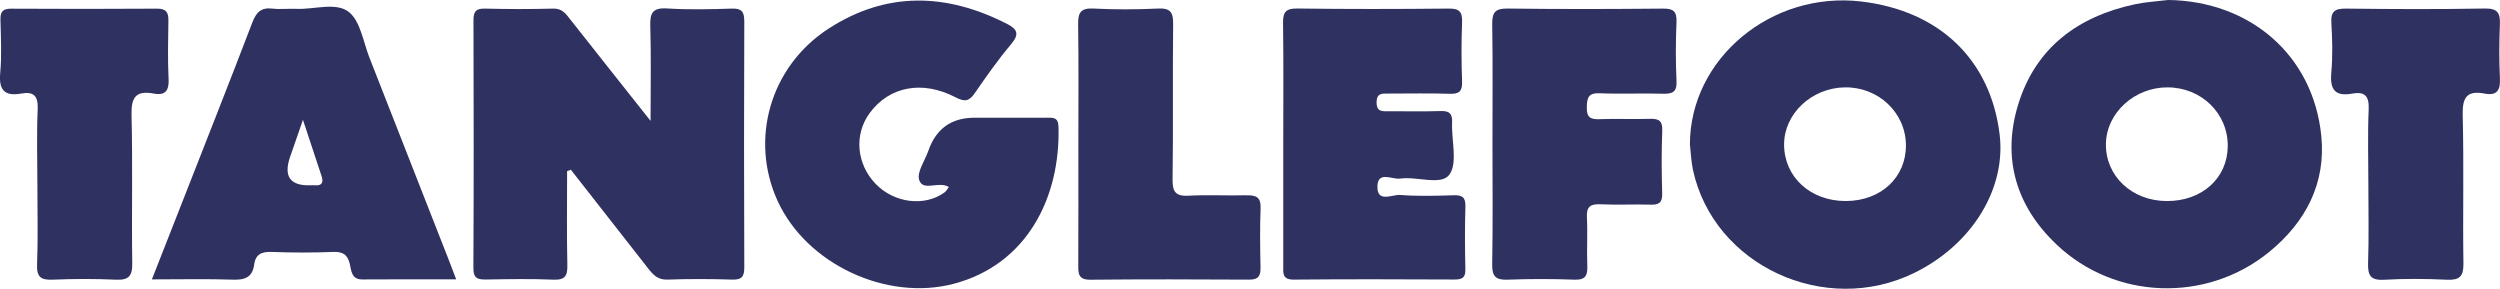
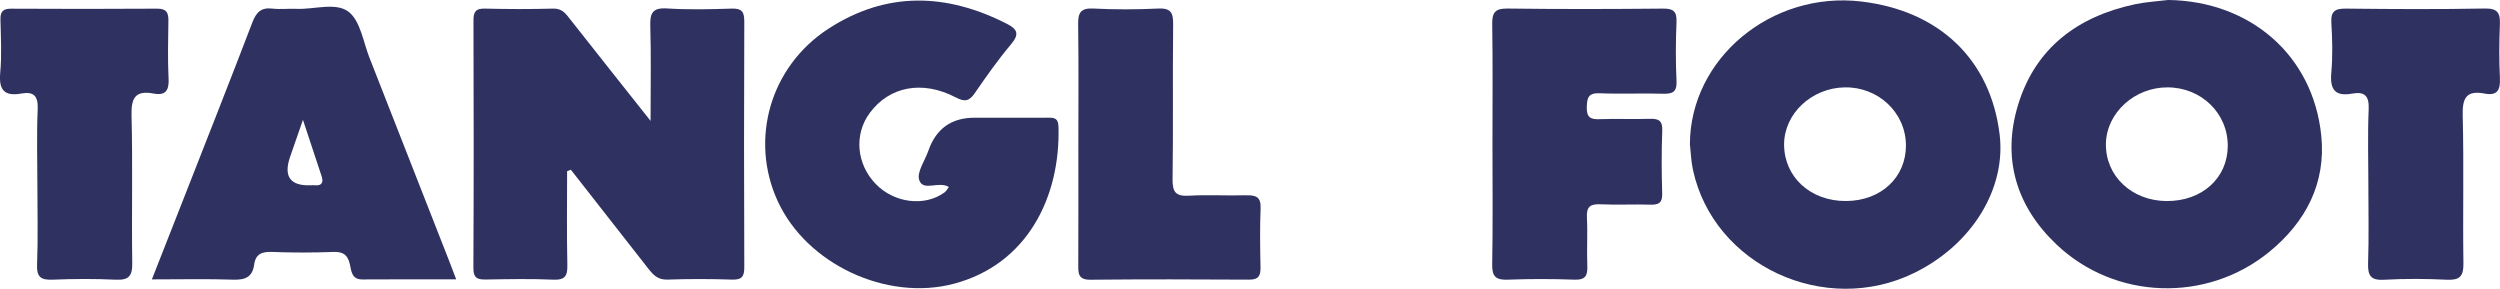
<svg xmlns="http://www.w3.org/2000/svg" id="Layer_1" data-name="Layer 1" viewBox="0 0 825.28 95.32">
  <defs>
    <style>
      .cls-1 {
        fill: #2f3161;
        stroke-width: 0px;
      }
    </style>
  </defs>
  <path class="cls-1" d="M245.69,7c.01-3.15-.87-4.26-4.11-4.16-7.11.22-14.25.41-21.34-.05-4.89-.32-5.71,1.58-5.57,5.91.3,9.81.09,19.63.09,31.21-9.58-12.09-18.01-22.7-26.39-33.35-1.51-1.92-2.71-3.8-5.73-3.72-7.52.21-15.05.19-22.57,0-3-.07-3.78,1.02-3.77,3.88.08,27.25.11,54.5-.03,81.74-.02,3.58,1.57,3.86,4.39,3.81,7.32-.13,14.65-.27,21.96.05,3.92.17,4.75-1.23,4.67-4.86-.23-10.31-.08-20.64-.08-30.96.41-.16.82-.32,1.23-.48,8.5,10.84,17.01,21.67,25.48,32.54,1.66,2.13,3.22,3.85,6.4,3.74,7.11-.25,14.24-.24,21.35,0,3.3.11,4.05-1.08,4.03-4.18-.11-27.04-.11-54.09,0-81.13Z" />
  <path class="cls-1" d="M614.47.5c-29.74-3.54-56.57,18.88-56.61,47.15.32,2.82.41,5.69,1.01,8.45,6.83,31.51,43.53,48.52,73.14,33.95,19.01-9.36,30.31-27.78,28.08-45.79-3.05-24.58-19.84-40.69-45.62-43.76ZM609.38,66.36c-11.7.06-20.42-7.91-20.43-18.67,0-10.12,9.04-18.65,19.98-18.85,11.11-.21,20.17,8.33,20.24,19.07.07,10.65-8.23,18.39-19.79,18.45Z" />
  <path class="cls-1" d="M715.69,0c-3.63.45-7.31.64-10.87,1.4-18.88,4.01-32.86,14.36-38.61,33.15-5.39,17.64-.7,33.5,12.69,46.18,19.32,18.31,49.57,19.29,70.22,2.41,12.03-9.84,18.77-22.64,17.16-38.39-2.71-26.51-23.44-44.39-50.59-44.76ZM715.27,66.37c-11.58-.05-20.32-8.33-20.08-19.03.23-10.12,9.47-18.53,20.33-18.5,11.21.03,19.98,8.6,19.89,19.42-.09,10.58-8.52,18.16-20.14,18.11Z" />
  <path class="cls-1" d="M345.49,38.86c-7.93.02-15.86,0-23.8,0q-11.45,0-15.24,10.94c-1.13,3.25-3.86,7.03-3.01,9.63,1.28,3.91,6.45.21,9.79,2.3-.49.64-.85,1.37-1.43,1.79-6.6,4.79-16.63,3.52-22.74-2.82-6.36-6.6-7.17-16.34-1.94-23.42,6.45-8.73,17.31-10.89,28.34-5.15,3.04,1.58,4.47,1.31,6.33-1.39,3.8-5.51,7.67-11.02,11.98-16.14,2.77-3.29,2.16-4.93-1.33-6.71-19.97-10.21-39.82-10.84-58.96,1.59-19.26,12.5-26.06,36.53-16.79,56.83,9.55,20.91,36.01,33.22,58.19,27.36,24.21-6.4,35.21-28.6,34.54-51.85-.09-3.2-1.85-2.98-3.95-2.97Z" />
  <path class="cls-1" d="M122,19.16c-2.08-5.27-3-12.2-6.89-15.24-4.23-3.29-11.37-.74-17.24-1-2.64-.12-5.32.23-7.93-.08-3.71-.45-5.34,1.19-6.62,4.53-7.31,19.11-14.84,38.14-22.31,57.2-3.53,9-7.07,18-10.87,27.66,9.48,0,18.22-.2,26.93.09,3.89.13,6.28-.9,6.82-4.91.48-3.59,2.58-4.38,5.96-4.24,6.71.27,13.43.25,20.14,0,3.19-.12,4.75.84,5.5,4.03.49,2.11.51,5.08,4.13,5.05,10.12-.08,20.24-.03,30.98-.03-.99-2.59-1.68-4.45-2.41-6.3-8.72-22.26-17.43-44.53-26.19-66.78ZM103.93,61.16c-.4-.04-.81-.02-1.21,0q-10.29.44-6.98-9.31c1.23-3.62,2.51-7.23,4.27-12.29,2.41,7.27,4.32,12.97,6.18,18.68.63,1.95.08,3.15-2.24,2.92Z" />
-   <path class="cls-1" d="M479.87,64.46c-5.89.17-11.82.37-17.67-.1-2.59-.21-7.59,2.72-7.5-2.8.09-5.25,4.9-2.23,7.49-2.6,5.56-.81,13.54,2.39,16.25-1.29,2.84-3.85.66-11.32.92-17.2.13-2.92-.86-3.91-3.79-3.81-5.69.19-11.38.05-17.07.06-2.03,0-4.06.34-4.07-2.89-.01-3.21,1.95-2.95,4.02-2.94,6.71.01,13.42-.16,20.12.07,3.24.12,4.2-.9,4.08-4.11-.24-6.5-.24-13.01,0-19.51.12-3.41-.86-4.54-4.4-4.51-16.67.17-33.34.2-50.01-.02-3.91-.05-4.74,1.29-4.69,4.89.19,13.21.07,26.42.07,39.64,0,13.42,0,26.83,0,40.25,0,2.46-.45,4.75,3.49,4.71,17.68-.17,35.37-.11,53.06-.03,2.51.01,3.64-.61,3.57-3.38-.16-6.91-.2-13.83.01-20.73.09-3.06-1.07-3.79-3.89-3.71Z" />
  <path class="cls-1" d="M553.43,7.23c.15-3.55-1.09-4.42-4.5-4.39-17.07.16-34.15.21-51.22-.02-4.11-.06-5.17,1.24-5.11,5.17.21,13.21.08,26.42.08,39.63,0,13.21.16,26.43-.09,39.63-.08,4.13,1.28,5.22,5.21,5.07,7.31-.28,14.64-.27,21.95,0,3.73.14,4.37-1.44,4.24-4.66-.21-5.28.15-10.58-.13-15.85-.19-3.57,1.1-4.53,4.5-4.37,5.48.26,10.98-.05,16.46.12,2.79.09,3.98-.62,3.89-3.68-.2-6.9-.25-13.83.02-20.73.14-3.45-1.29-4.02-4.25-3.92-5.48.18-10.98-.1-16.46.11-3.04.12-4.27-.61-4.2-3.96.07-3.22.59-4.75,4.31-4.59,6.9.3,13.82-.06,20.73.15,3.23.1,4.76-.49,4.58-4.22-.31-6.49-.28-13.01,0-19.51Z" />
  <path class="cls-1" d="M411.41,64.46c-6.3.18-12.62-.21-18.9.14-4.26.24-5.49-1.07-5.43-5.37.25-17.07-.01-34.15.19-51.22.04-3.87-.81-5.39-4.98-5.19-7.1.34-14.24.36-21.34,0-4.24-.22-5.1,1.41-5.04,5.24.19,13.21.07,26.43.07,39.64,0,13.21.04,26.43-.03,39.64-.01,2.87-.06,5.04,3.99,5,17.48-.18,34.96-.13,52.45-.03,3.08.02,3.77-1.29,3.72-4.04-.13-6.5-.23-13.02.03-19.51.15-3.75-1.54-4.37-4.73-4.28Z" />
  <path class="cls-1" d="M825.26,25.84c-.3-5.89-.25-11.8-.02-17.69.15-3.72-.6-5.42-4.94-5.34-15.25.28-30.52.21-45.78.03-3.62-.04-5.15.78-4.91,4.71.33,5.47.47,11.02-.02,16.47-.5,5.54,1.25,7.91,6.89,6.88,4.18-.76,5.65.81,5.45,5.21-.36,8.33-.1,16.68-.1,25.02,0,8.55.2,17.1-.09,25.63-.13,4.05.7,5.85,5.24,5.59,6.9-.39,13.84-.34,20.74-.01,4.23.2,5.56-1.1,5.49-5.42-.24-16.27.18-32.56-.24-48.82-.15-5.81,1.25-8.35,7.24-7.21,4.11.79,5.24-1.12,5.04-5.04Z" />
  <path class="cls-1" d="M55.64,25.82c-.29-6.29-.15-12.61-.05-18.91.05-2.7-.61-4.07-3.71-4.05-16.07.11-32.14.1-48.21.01-2.65-.01-3.58.93-3.52,3.55.13,5.9.46,11.83-.08,17.68-.52,5.68,1.47,7.76,6.95,6.78,4.22-.75,5.61.87,5.42,5.23-.36,8.32-.1,16.67-.1,25.01,0,8.75.24,17.5-.1,26.24-.17,4.21,1.35,5.11,5.19,4.96,6.91-.28,13.84-.32,20.74.01,4.25.2,5.55-1.12,5.49-5.42-.24-16.27.18-32.55-.24-48.81-.15-5.83,1.3-8.34,7.28-7.22,4.14.78,5.14-1.2,4.96-5.06Z" />
</svg>